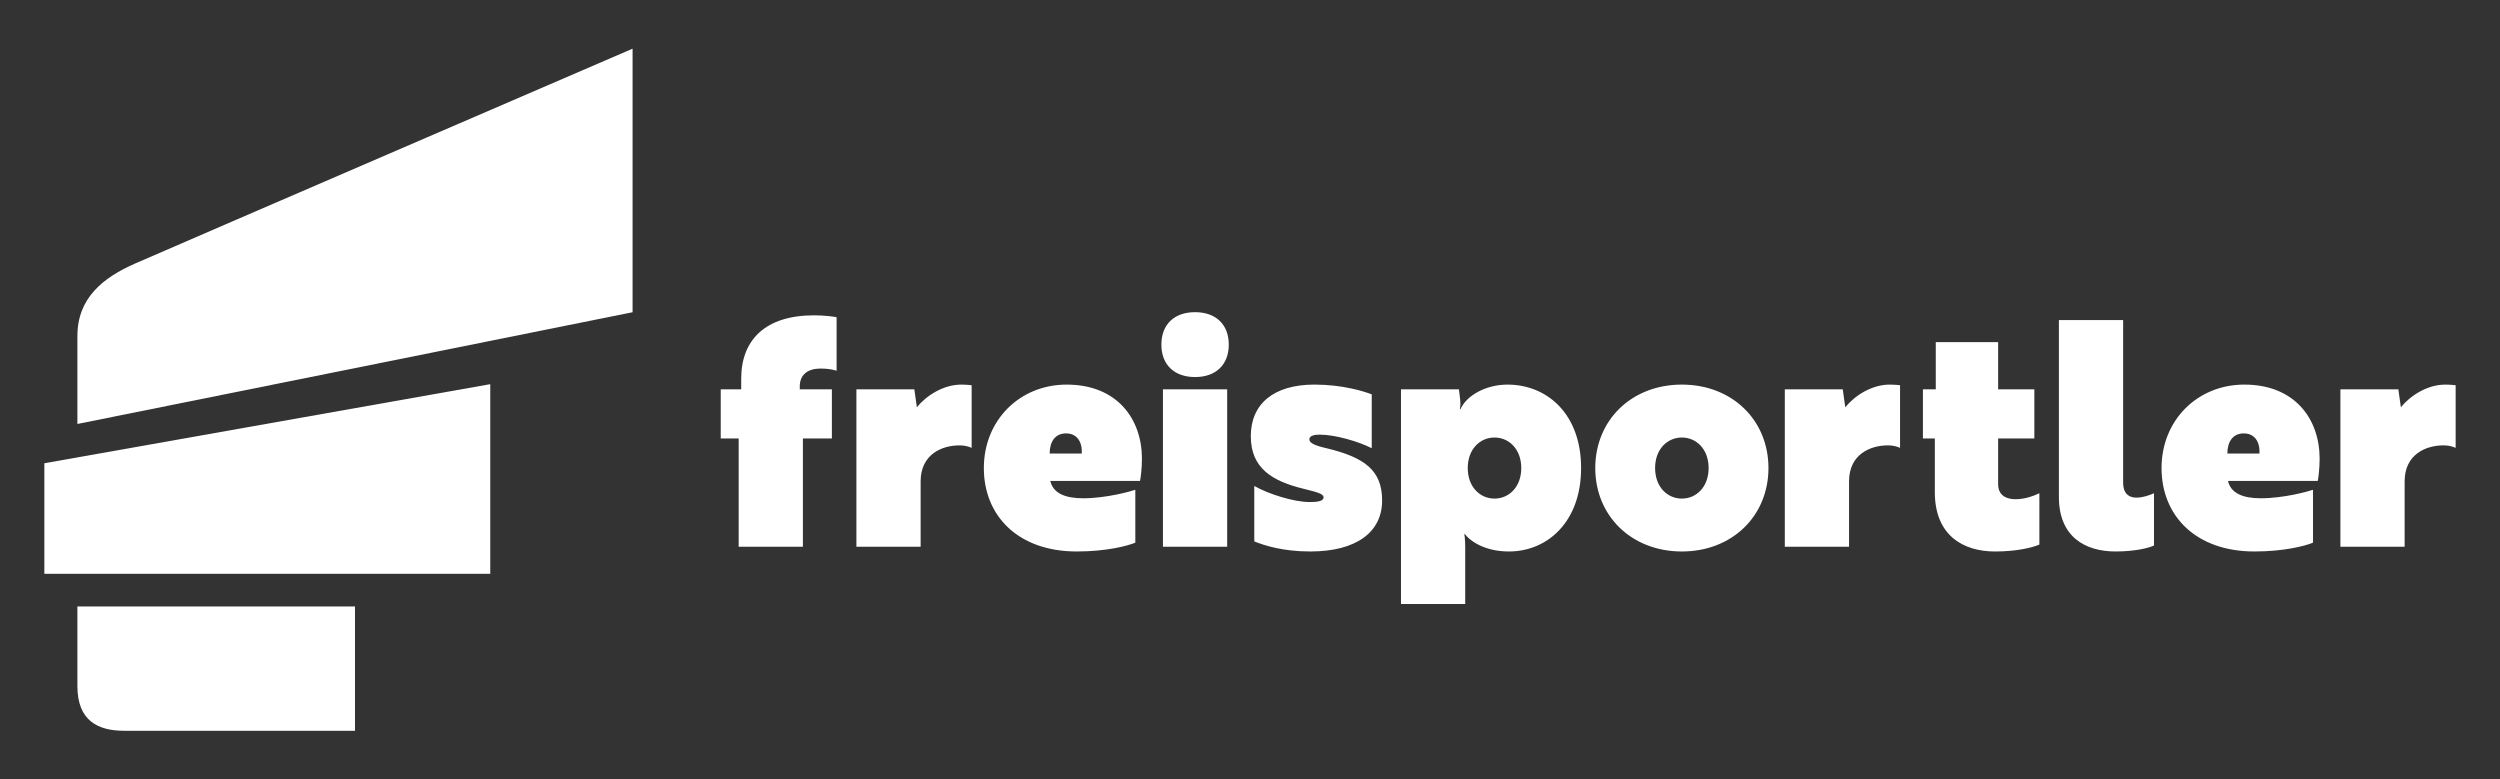
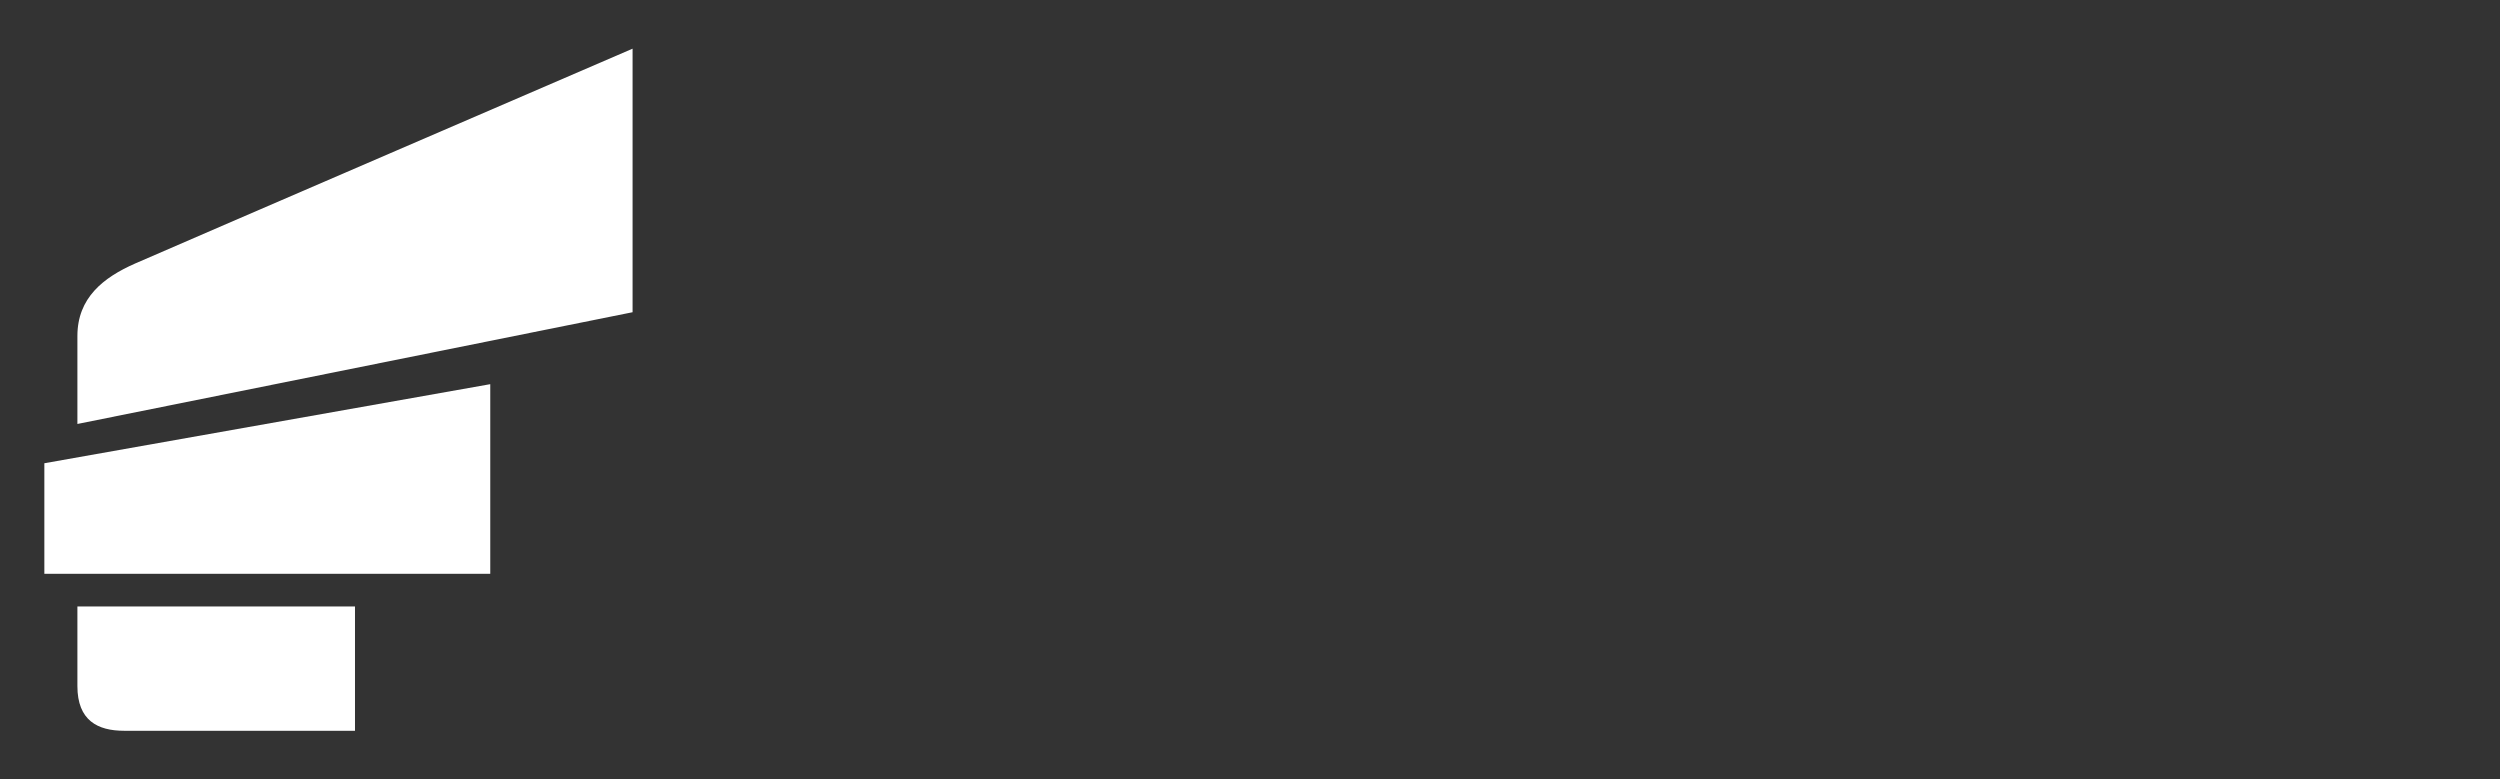
<svg xmlns="http://www.w3.org/2000/svg" id="Ebene_1" version="1.1" viewBox="0 0 232.743 72.566">
  <rect x="0" y="0" width="232.743" height="72.566" fill="#333333" stroke="none" />
  <defs>
    <style>
      .st0 {
        fill: #fff;
      }
    </style>
  </defs>
-   <path class="st0" d="M217.885,50.902h5.98v-6.097c0-2.491,1.964-3.342,3.606-3.342.703,0,1.143.235,1.143.235v-5.833s-.469-.059-.967-.059c-1.672,0-3.254,1.026-4.133,2.11l-.235-1.67h-5.394v14.657ZM210.351,42.225h-2.99c0-1.084.498-1.876,1.524-1.876s1.525.792,1.466,1.876M208.944,35.805c-4.369,0-7.71,3.313-7.71,7.769,0,4.455,3.194,7.767,8.647,7.767,2.786,0,4.749-.527,5.453-.82v-4.924c-.41.145-2.697.791-4.866.791-1.67,0-2.784-.469-3.048-1.613h8.354c.059-.264.176-1.143.176-2.081,0-3.664-2.287-6.889-7.006-6.889M200.531,45.918c-.381.176-1.026.41-1.642.41-.585,0-1.231-.264-1.231-1.407v-15.126h-5.98v16.475c0,3.723,2.463,5.071,5.277,5.071,1.7,0,3.02-.293,3.576-.557v-4.866ZM179.019,40.818h1.109v5.013c0,4.016,2.639,5.511,5.599,5.511,1.993,0,3.459-.351,4.133-.644v-4.779c-.499.235-1.319.557-2.227.557-.763,0-1.613-.293-1.613-1.407v-4.25h3.371v-4.573h-3.371v-4.397h-5.805v4.397h-1.197v4.573ZM166.16,50.902h5.981v-6.097c0-2.491,1.964-3.342,3.605-3.342.703,0,1.143.235,1.143.235v-5.833s-.468-.059-.967-.059c-1.67,0-3.254,1.026-4.133,2.11l-.234-1.67h-5.395v14.657ZM156.577,40.731c1.348,0,2.491,1.084,2.491,2.843,0,1.758-1.143,2.843-2.491,2.843-1.349,0-2.492-1.085-2.492-2.843,0-1.759,1.143-2.843,2.492-2.843M156.577,51.341c4.69,0,8.061-3.313,8.061-7.767,0-4.456-3.371-7.769-8.061-7.769s-8.062,3.313-8.062,7.769c0,4.455,3.372,7.767,8.062,7.767M139.134,40.731c1.349,0,2.492,1.084,2.492,2.843,0,1.758-1.143,2.843-2.492,2.843-1.348,0-2.491-1.085-2.491-2.843,0-1.759,1.143-2.843,2.491-2.843M140.483,51.341c3.547,0,6.713-2.726,6.713-7.767,0-5.043-3.166-7.769-6.86-7.769-1.936,0-3.782.967-4.369,2.287h-.058s.087-.351.03-.88l-.118-.967h-5.394v19.984h5.98v-5.268c0-.88-.087-1.231-.087-1.231h.059c.732.908,2.198,1.611,4.104,1.611M123.481,41.727c-1.143-.265-1.583-.499-1.583-.822,0-.41.646-.44.997-.44,1.407,0,3.606.646,4.809,1.262v-5.013c-.763-.293-2.726-.909-5.336-.909-3.782,0-5.922,1.789-5.922,4.807,0,3.02,2.053,4.192,4.926,4.896,1.143.293,1.847.44,1.847.792,0,.381-.646.44-1.29.44-1.466,0-3.81-.733-5.16-1.496v5.16c.939.381,2.667.937,5.219.937,4.221,0,6.683-1.758,6.683-4.748,0-2.815-1.642-4.016-5.189-4.866M114.247,36.245h-5.98v14.657h5.98v-14.657ZM108.121,32.082c0,1.876,1.202,3.02,3.137,3.02s3.137-1.143,3.137-3.02c0-1.876-1.202-3.02-3.137-3.02s-3.137,1.143-3.137,3.02M100.71,42.225h-2.99c0-1.084.499-1.876,1.525-1.876s1.524.792,1.465,1.876M99.303,35.805c-4.367,0-7.71,3.313-7.71,7.769,0,4.455,3.196,7.767,8.649,7.767,2.784,0,4.748-.527,5.453-.82v-4.924c-.412.145-2.698.791-4.866.791-1.672,0-2.786-.469-3.049-1.613h8.354c.059-.264.176-1.143.176-2.081,0-3.664-2.287-6.889-7.006-6.889M79.729,50.902h5.98v-6.097c0-2.491,1.964-3.342,3.605-3.342.703,0,1.143.235,1.143.235v-5.833s-.468-.059-.967-.059c-1.67,0-3.254,1.026-4.133,2.11l-.234-1.67h-5.394v14.657ZM67.098,40.818h1.67v10.084h5.98v-10.084h2.698v-4.573h-2.991v-.264c0-1.114.763-1.67,1.936-1.67.733,0,1.231.117,1.494.204v-4.983c-.293-.059-1.114-.176-2.11-.176-4.514,0-6.771,2.287-6.771,5.893v.997h-1.906v4.573Z" />
  <g>
    <path class="st0" d="M7.206,31.281v8.189l51.685-10.402V4.532S15.55,23.224,12.581,24.532c-2.968,1.308-5.375,3.197-5.375,6.749" />
    <polyline class="st0" points="45.642 53.422 45.642 35.765 4.129 43.127 4.129 53.422" />
    <path class="st0" d="M7.206,56.46s-.001,6.25,0,7.417c.002,3.201,1.886,4.157,4.351,4.156,1.816-.002,21.492,0,21.492,0v-11.574H7.206Z" />
  </g>
</svg>